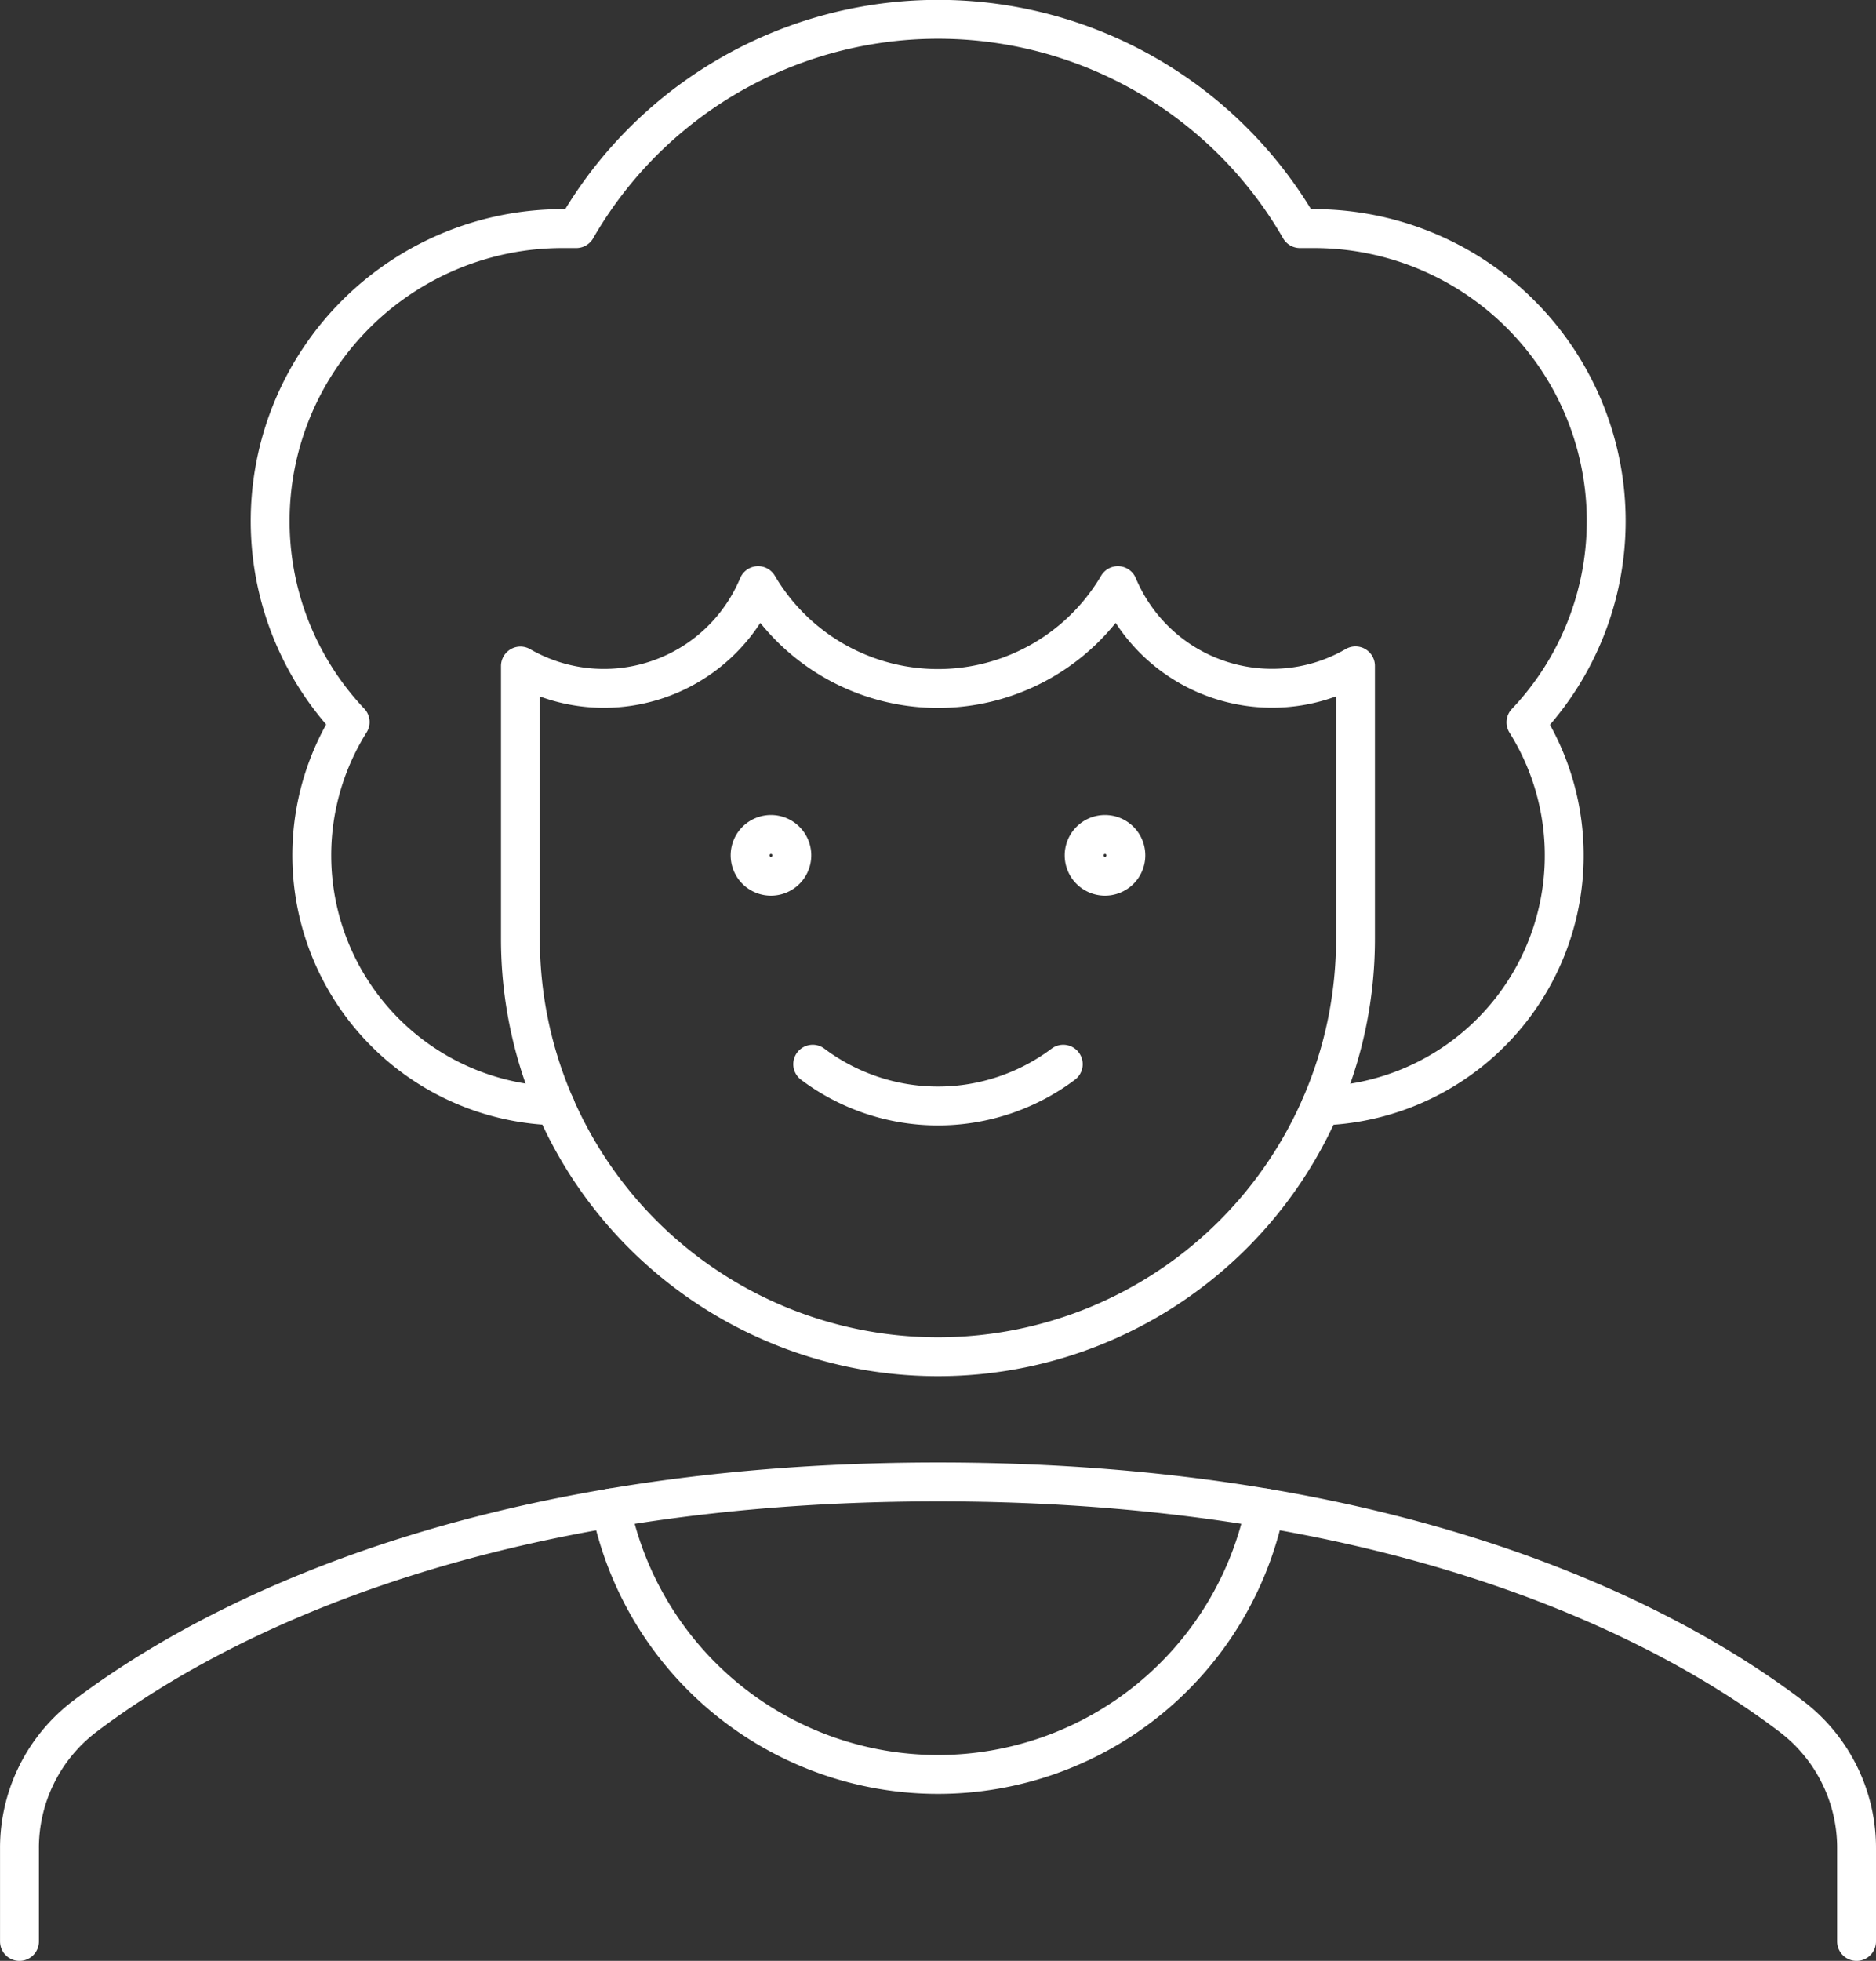
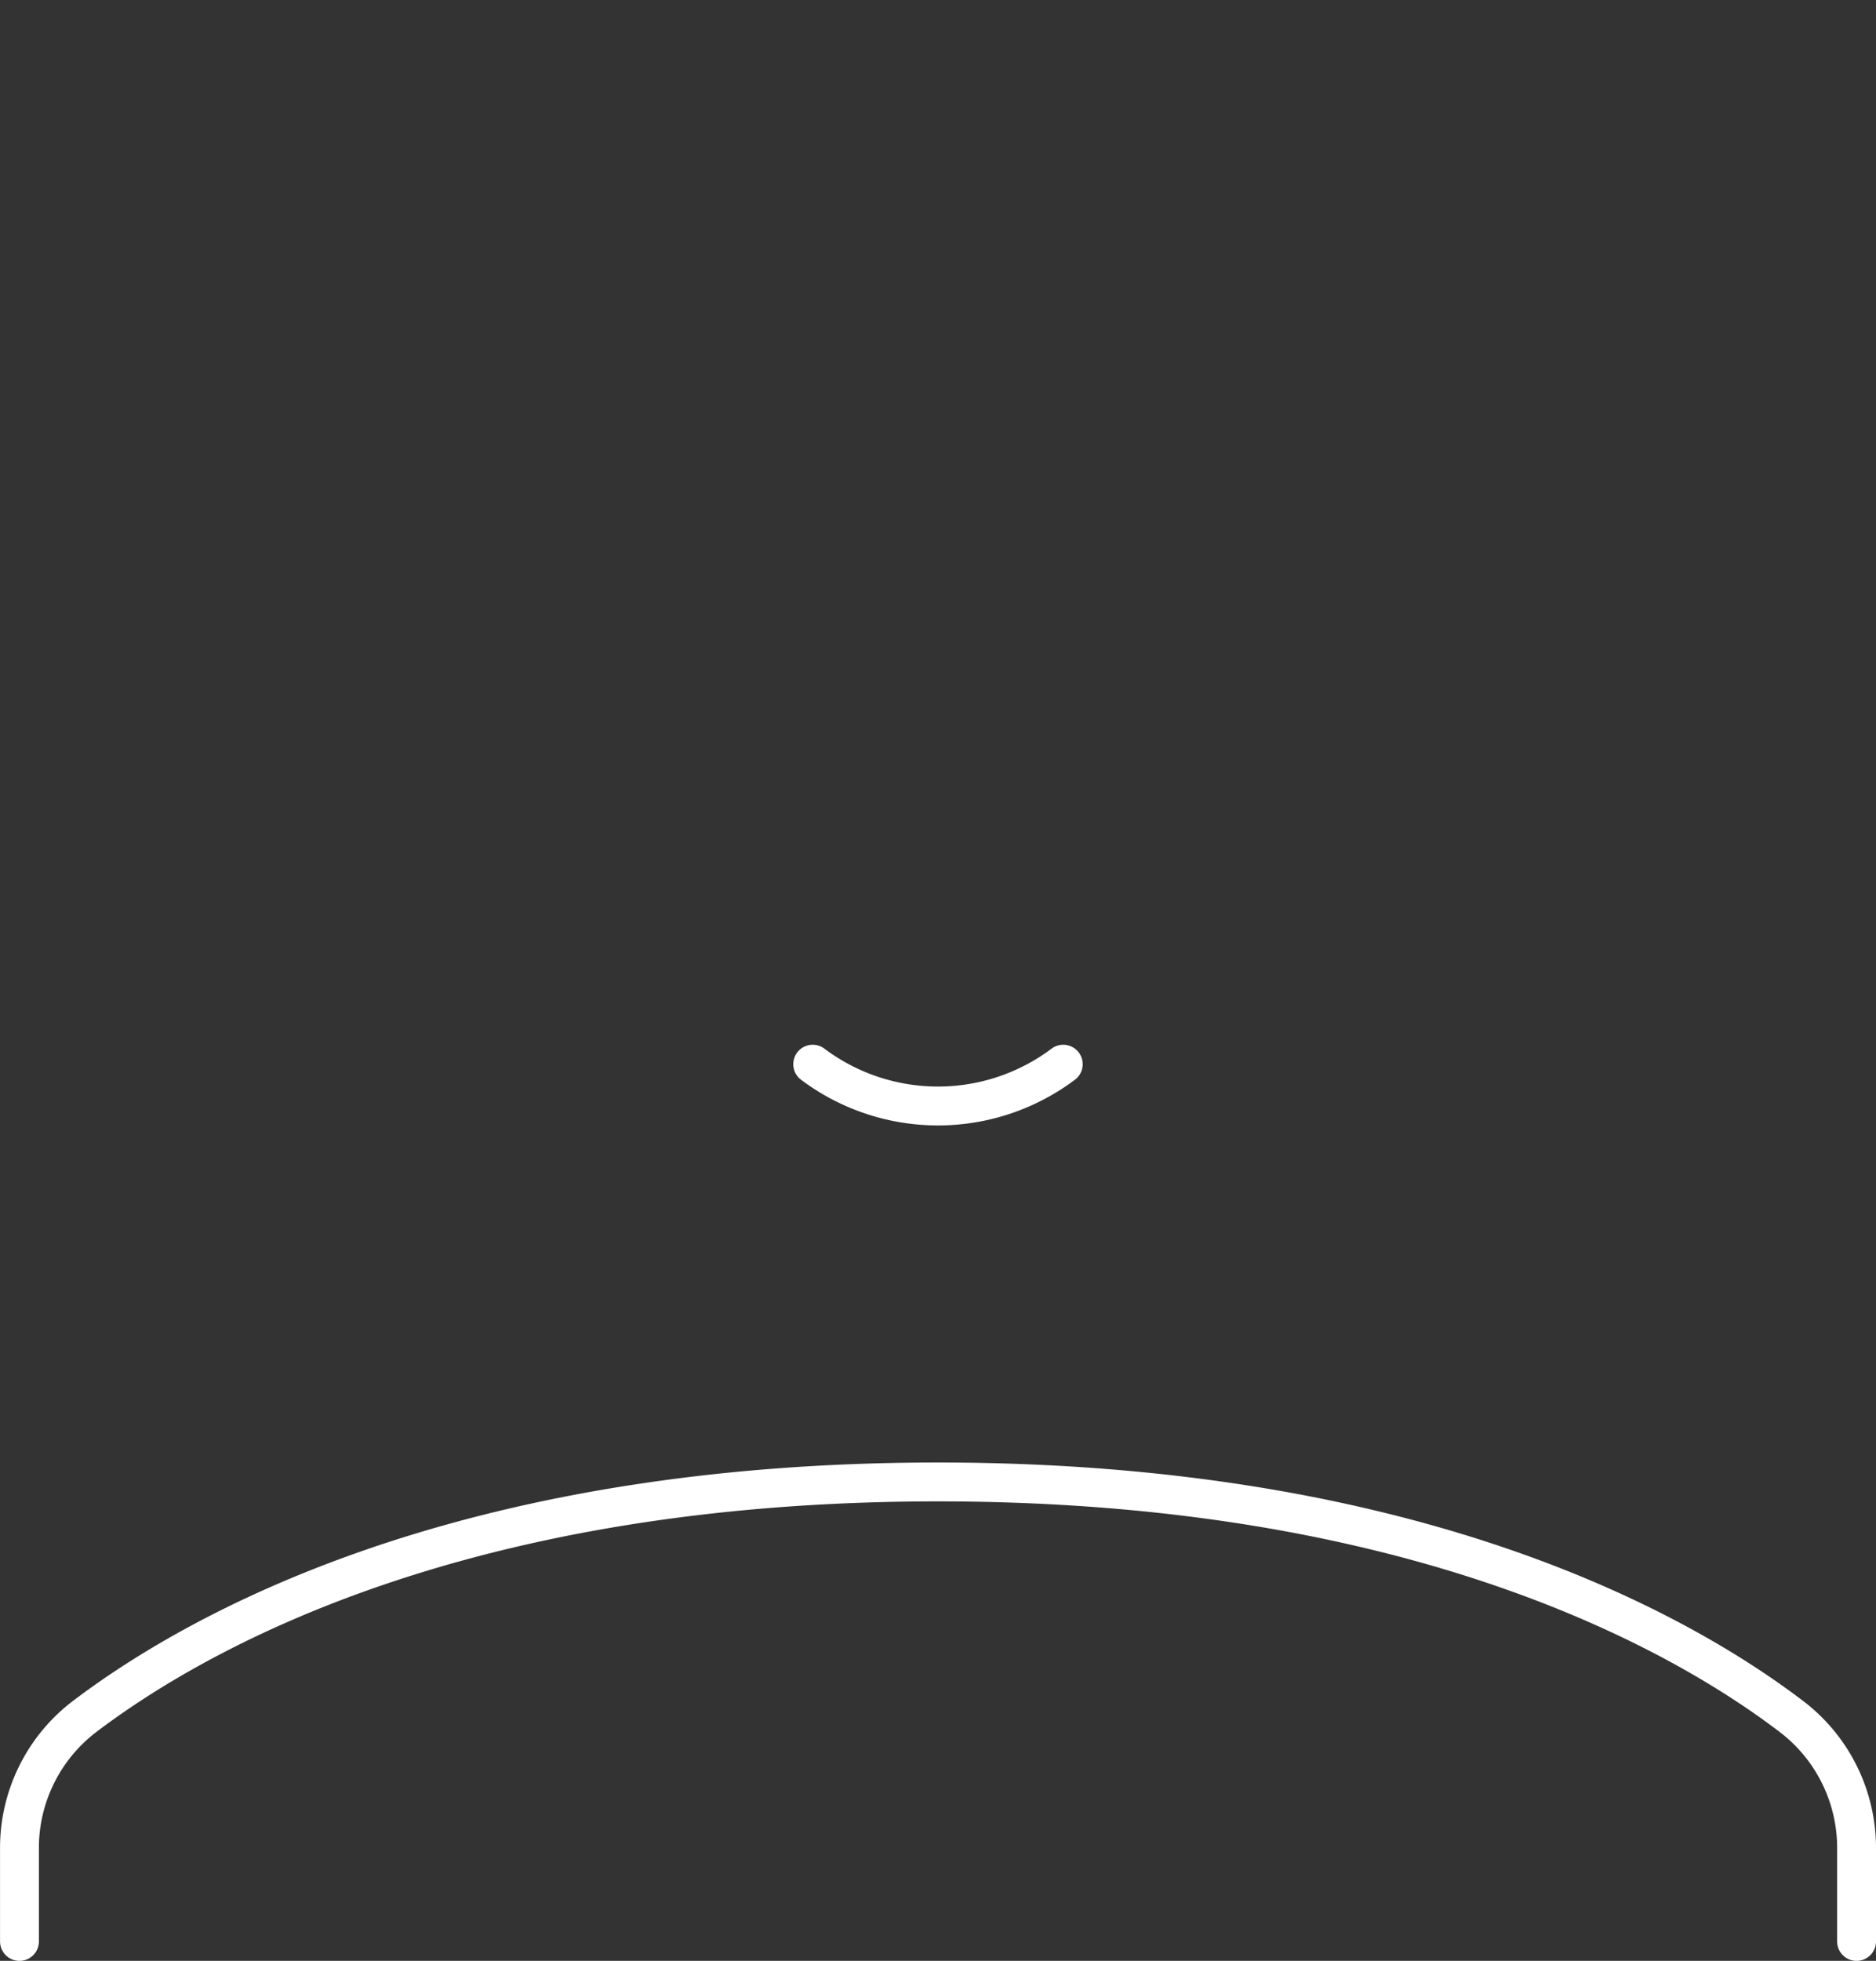
<svg xmlns="http://www.w3.org/2000/svg" width="48.267" height="50.426" viewBox="0 0 48.267 50.426">
  <rect x="0" y="0" width="48.267" height="50.426" fill="#333333" stroke="none" />
  <defs>
    <style>.a{fill:none;stroke:#fff;stroke-linecap:round;stroke-linejoin:round;}</style>
  </defs>
  <g transform="translate(-536 -82.921)">
    <g transform="translate(536.5 83.421)">
      <path class="a" d="M552.445,95.926a5.369,5.369,0,0,1-6.446,0" transform="translate(-525.589 -69.059)" />
      <path class="a" d="M583.767,112.743v-2.376a4.248,4.248,0,0,0-1.654-3.392c-2.857-2.181-9.668-6.048-21.979-6.048s-19.111,3.867-21.979,6.048a4.248,4.248,0,0,0-1.654,3.392v2.376" transform="translate(-536.5 -63.317)" />
-       <path class="a" d="M549.787,93.176a.537.537,0,1,1-.537.537.537.537,0,0,1,.537-.537" transform="translate(-521.857 -72.217)" />
-       <path class="a" d="M545.787,93.176a.537.537,0,1,1-.537.537.537.537,0,0,1,.537-.537" transform="translate(-526.451 -72.217)" />
-       <path class="a" d="M543.583,101.238a8.594,8.594,0,0,0,16.831,0" transform="translate(-528.365 -62.958)" />
-       <path class="a" d="M566.536,111.362a6.445,6.445,0,0,0,5.279-9.866A7.52,7.52,0,0,0,566.355,88.8H566a10.742,10.742,0,0,0-18.619,0h-.359a7.52,7.52,0,0,0-5.459,12.689,6.445,6.445,0,0,0,5.279,9.87" transform="translate(-533.054 -83.421)" />
-       <path class="a" d="M561.836,92.839A4.3,4.3,0,0,1,557.87,90.2a5.371,5.371,0,0,1-9.256,0,4.3,4.3,0,0,1-6.115,2.067v7.021a10.742,10.742,0,1,0,21.485,0V92.263a4.265,4.265,0,0,1-2.148.576Z" transform="translate(-529.609 -75.64)" />
    </g>
  </g>
</svg>